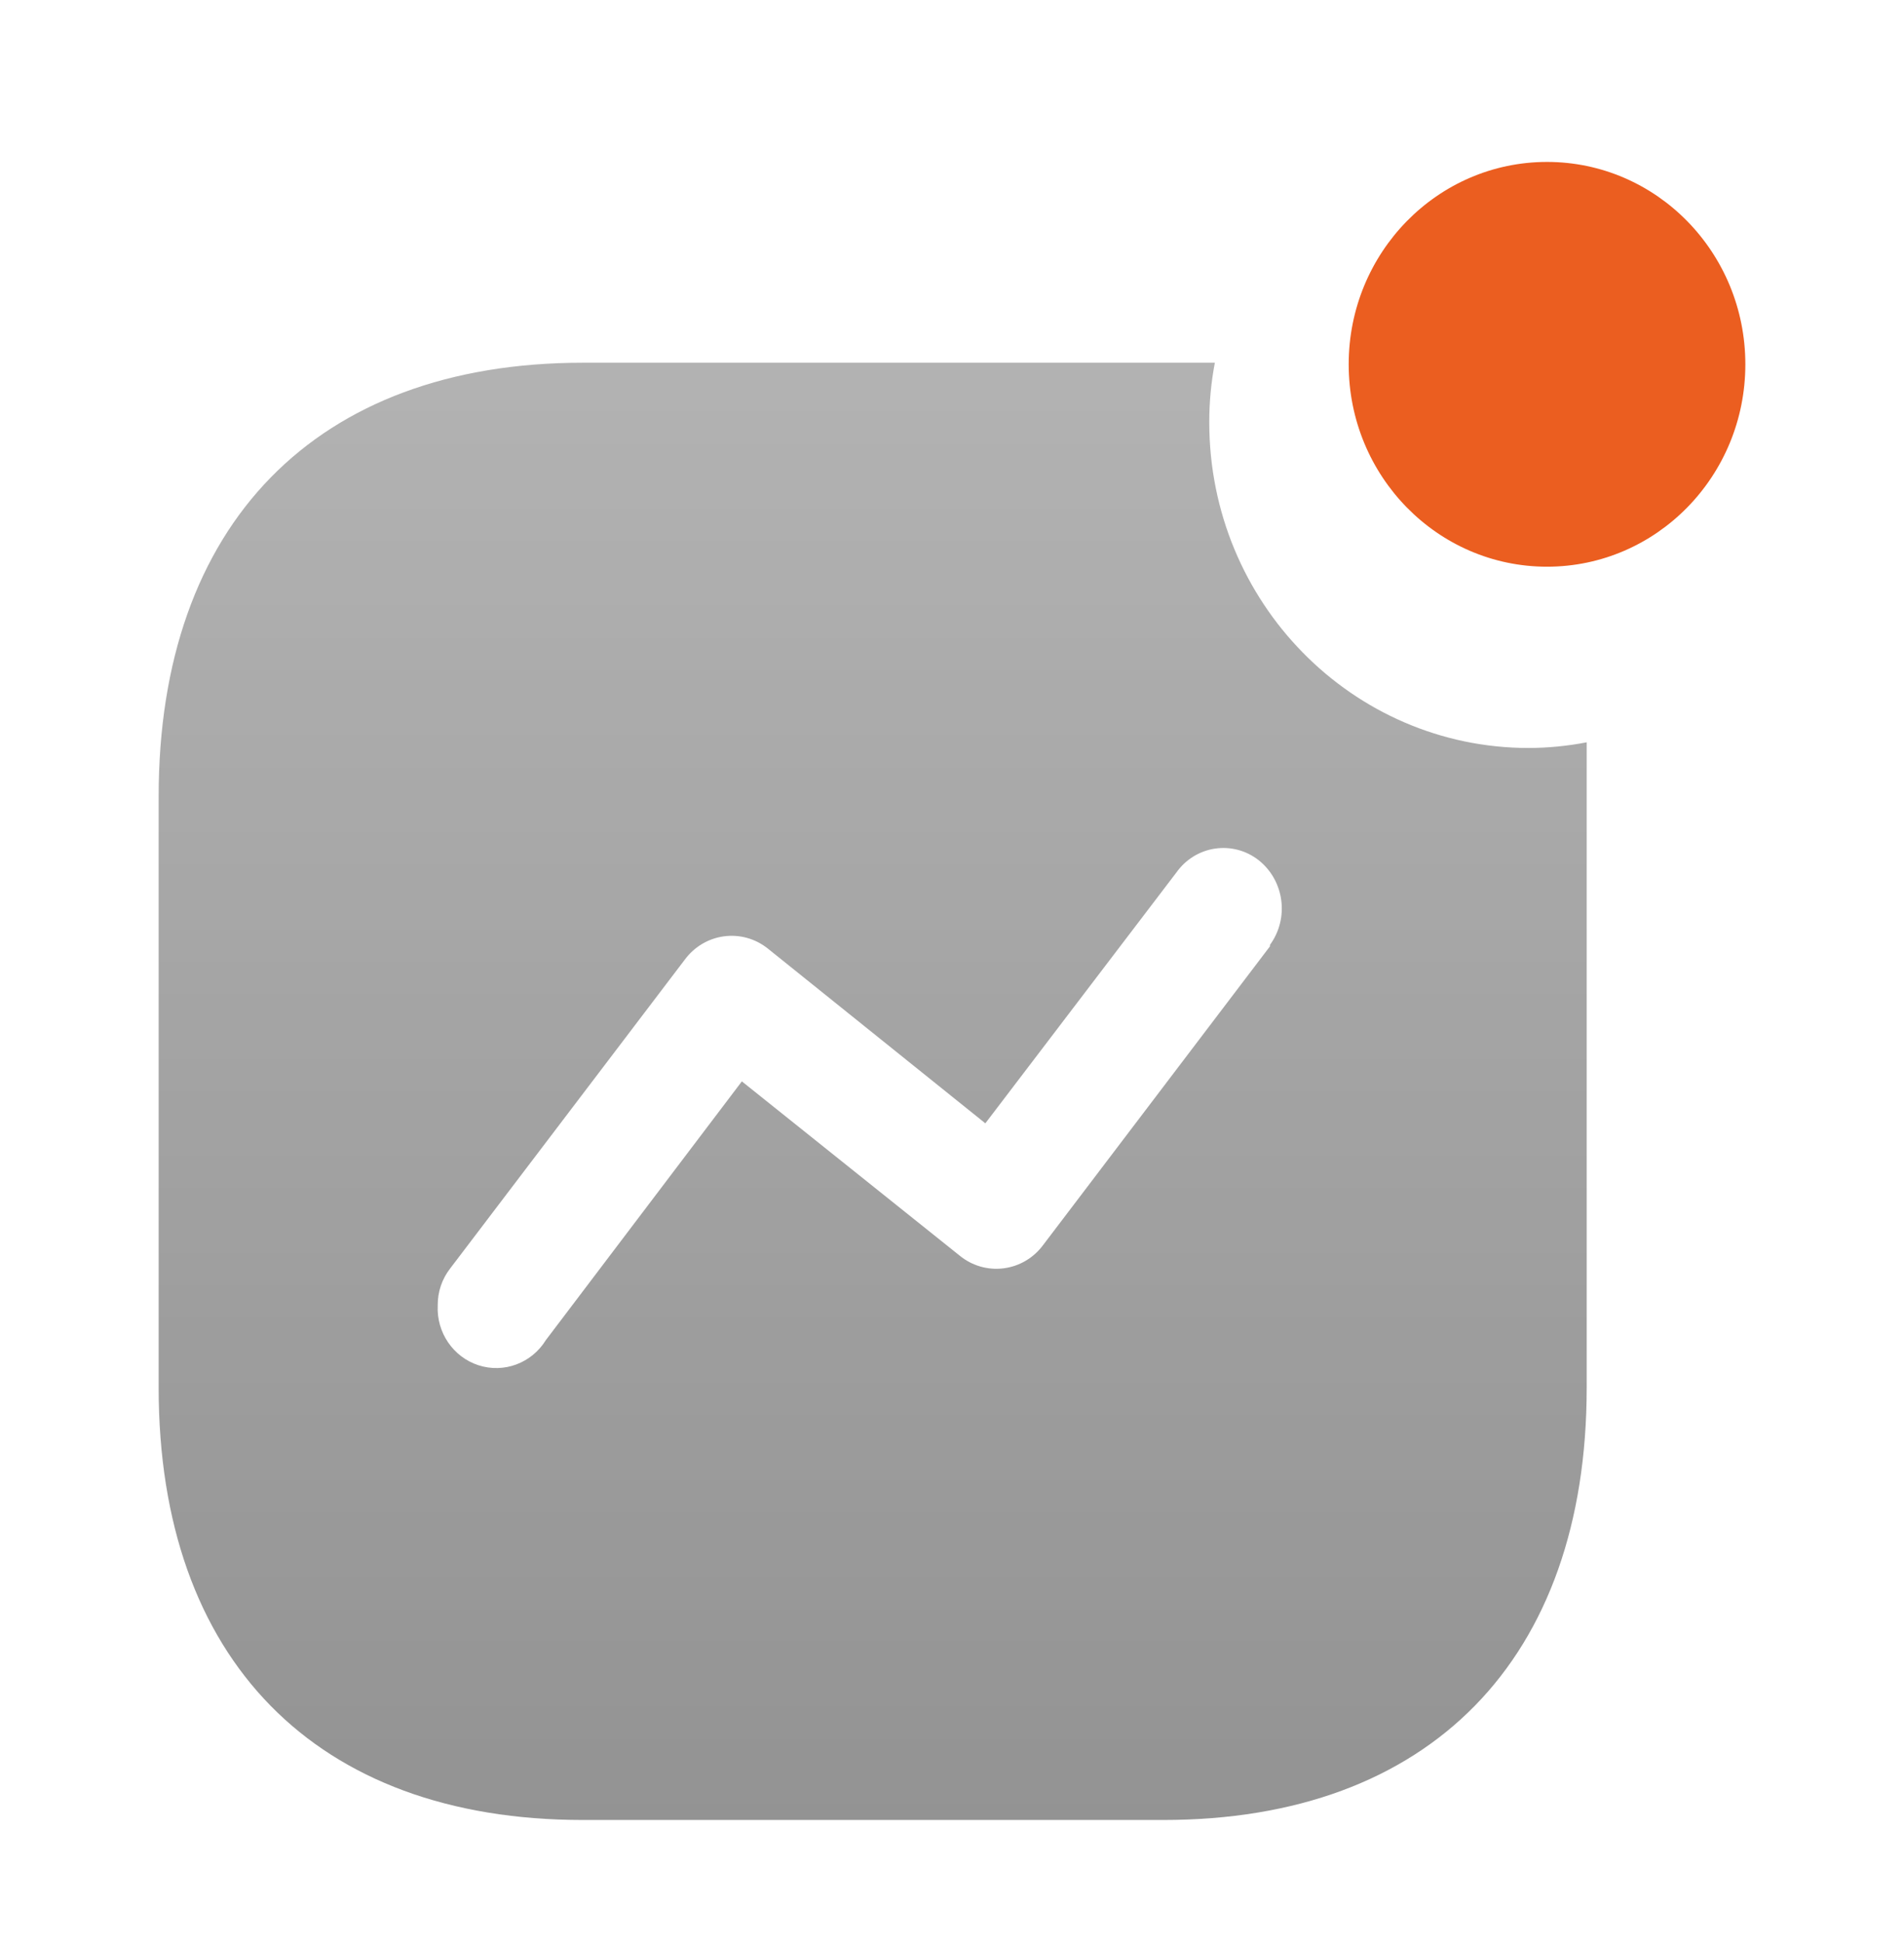
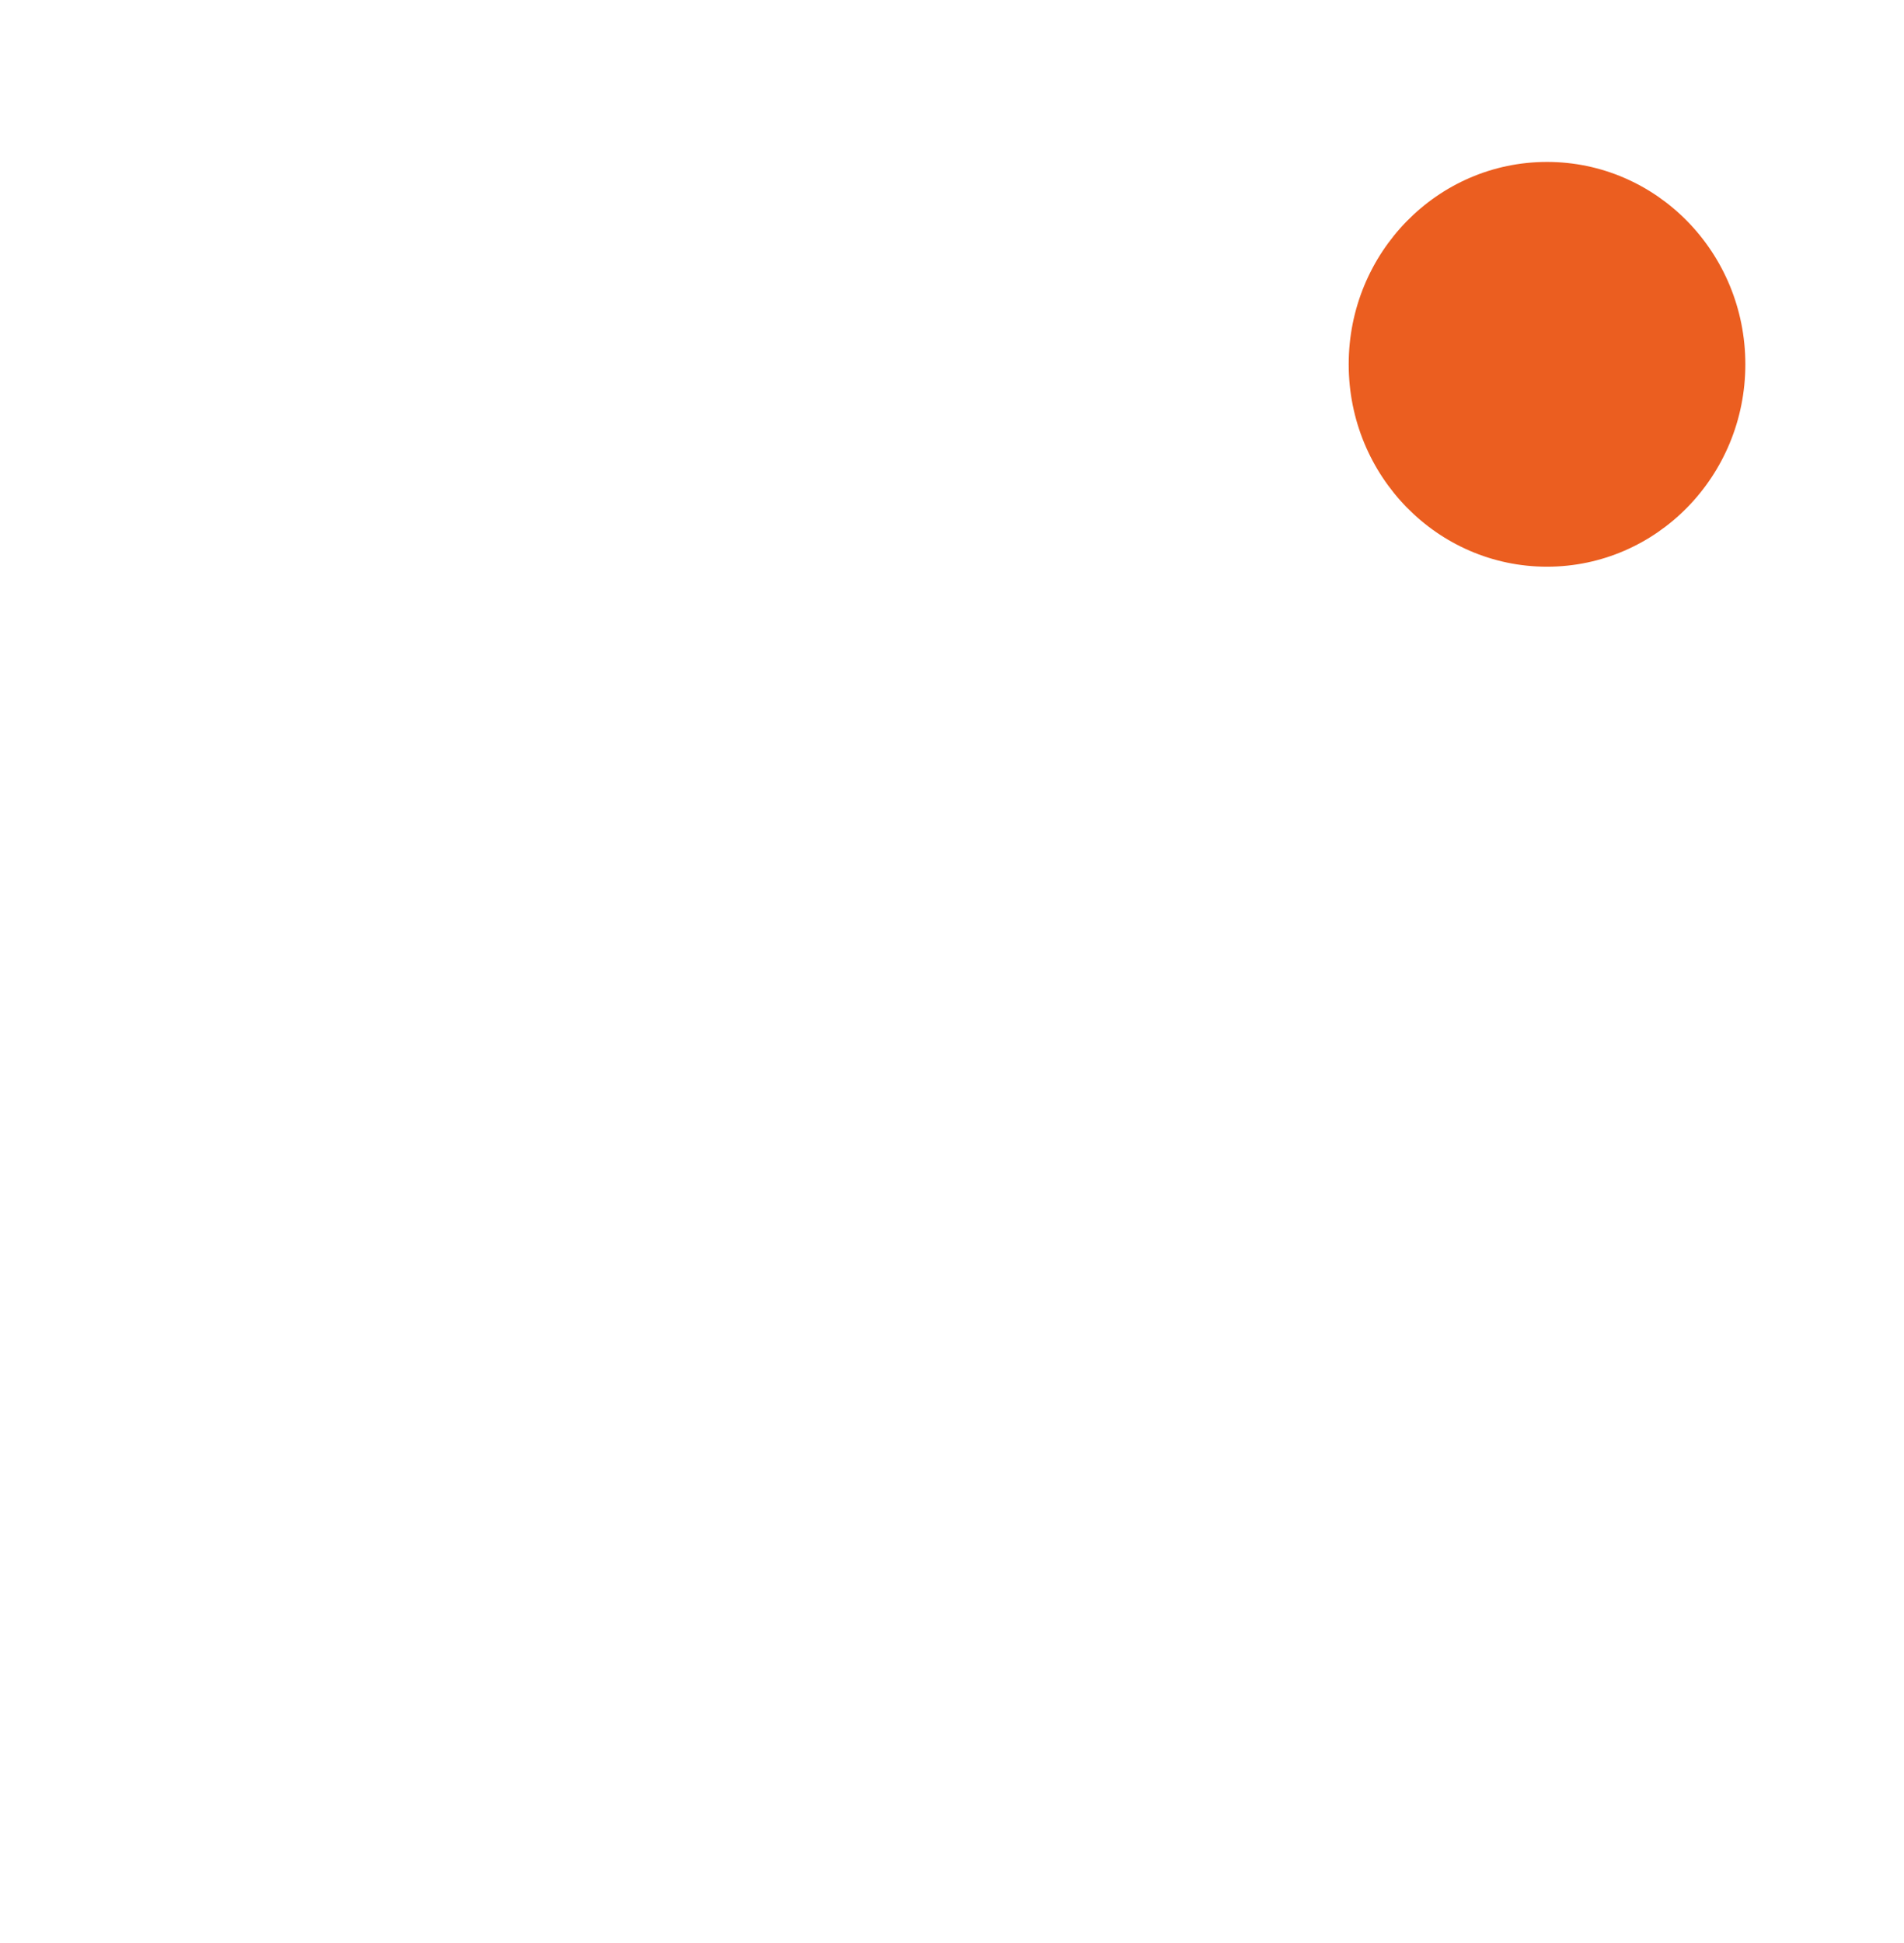
<svg xmlns="http://www.w3.org/2000/svg" width="49" height="50" viewBox="0 0 49 50" fill="none">
  <g opacity="0.7" filter="url(#filter0_i_25_210)">
-     <path fill-rule="evenodd" clip-rule="evenodd" d="M31.121 9.87C31.121 14.497 34.802 18.248 39.343 18.248C39.843 18.246 40.342 18.197 40.834 18.102V34.712C40.834 41.699 36.794 45.834 29.936 45.834H14.999C8.123 45.834 4.083 41.699 4.083 34.712V19.492C4.083 12.504 8.123 8.334 14.999 8.334H31.265C31.168 8.84 31.12 9.354 31.121 9.87ZM26.848 31.035L32.683 23.352V23.315C33.182 22.63 33.055 21.665 32.395 21.138C32.076 20.887 31.671 20.778 31.272 20.837C30.872 20.895 30.514 21.116 30.277 21.449L25.358 27.907L19.757 23.407C19.437 23.152 19.03 23.04 18.628 23.095C18.226 23.15 17.863 23.368 17.62 23.699L11.588 31.638C11.376 31.908 11.262 32.244 11.265 32.59C11.23 33.288 11.662 33.922 12.316 34.133C12.971 34.344 13.682 34.078 14.047 33.486L19.092 26.827L24.694 31.309C25.012 31.571 25.422 31.69 25.828 31.638C26.234 31.587 26.603 31.369 26.848 31.035Z" fill="url(#paint0_linear_25_210)" />
-   </g>
+     </g>
  <ellipse cx="39.813" cy="9.375" rx="5.104" ry="5.208" fill="#EB5E20" />
  <defs>
    <filter id="filter0_i_25_210" x="4.083" y="8.334" width="36.75" height="38.5" filterUnits="userSpaceOnUse" color-interpolation-filters="sRGB">
      <feFlood flood-opacity="0" result="BackgroundImageFix" />
      <feBlend mode="normal" in="SourceGraphic" in2="BackgroundImageFix" result="shape" />
      <feColorMatrix in="SourceAlpha" type="matrix" values="0 0 0 0 0 0 0 0 0 0 0 0 0 0 0 0 0 0 127 0" result="hardAlpha" />
      <feOffset dy="1" />
      <feGaussianBlur stdDeviation="1.5" />
      <feComposite in2="hardAlpha" operator="arithmetic" k2="-1" k3="1" />
      <feColorMatrix type="matrix" values="0 0 0 0 1 0 0 0 0 1 0 0 0 0 1 0 0 0 0.25 0" />
      <feBlend mode="normal" in2="shape" result="effect1_innerShadow_25_210" />
    </filter>
    <linearGradient id="paint0_linear_25_210" x1="22.459" y1="8.334" x2="22.459" y2="45.834" gradientUnits="userSpaceOnUse">
      <stop stop-color="#929292" />
      <stop offset="1" stop-color="#656565" />
    </linearGradient>
  </defs>
</svg>